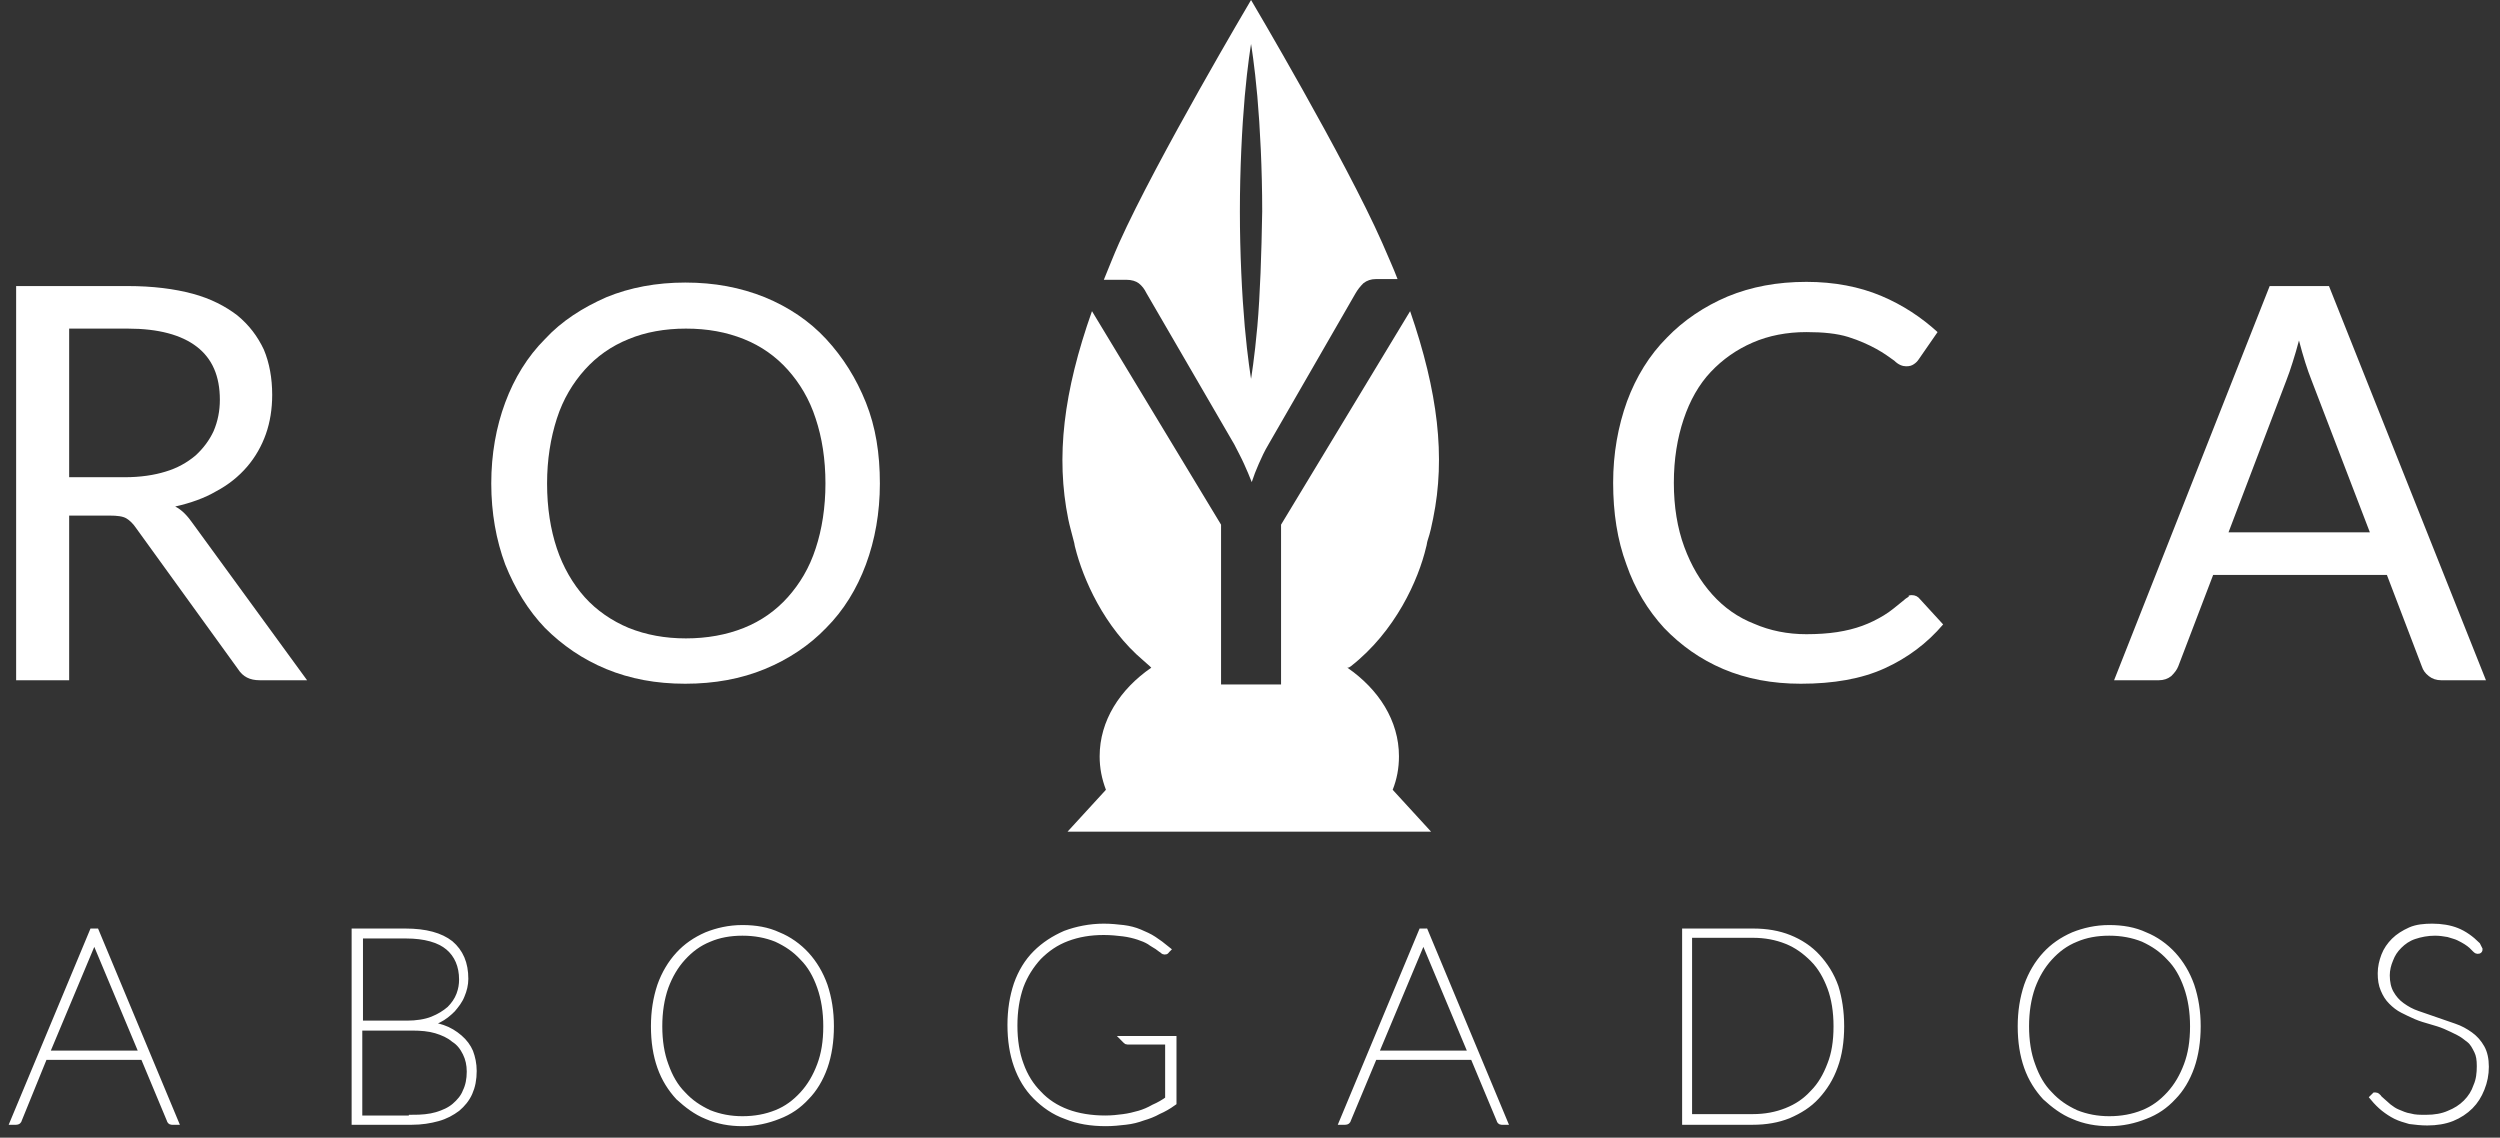
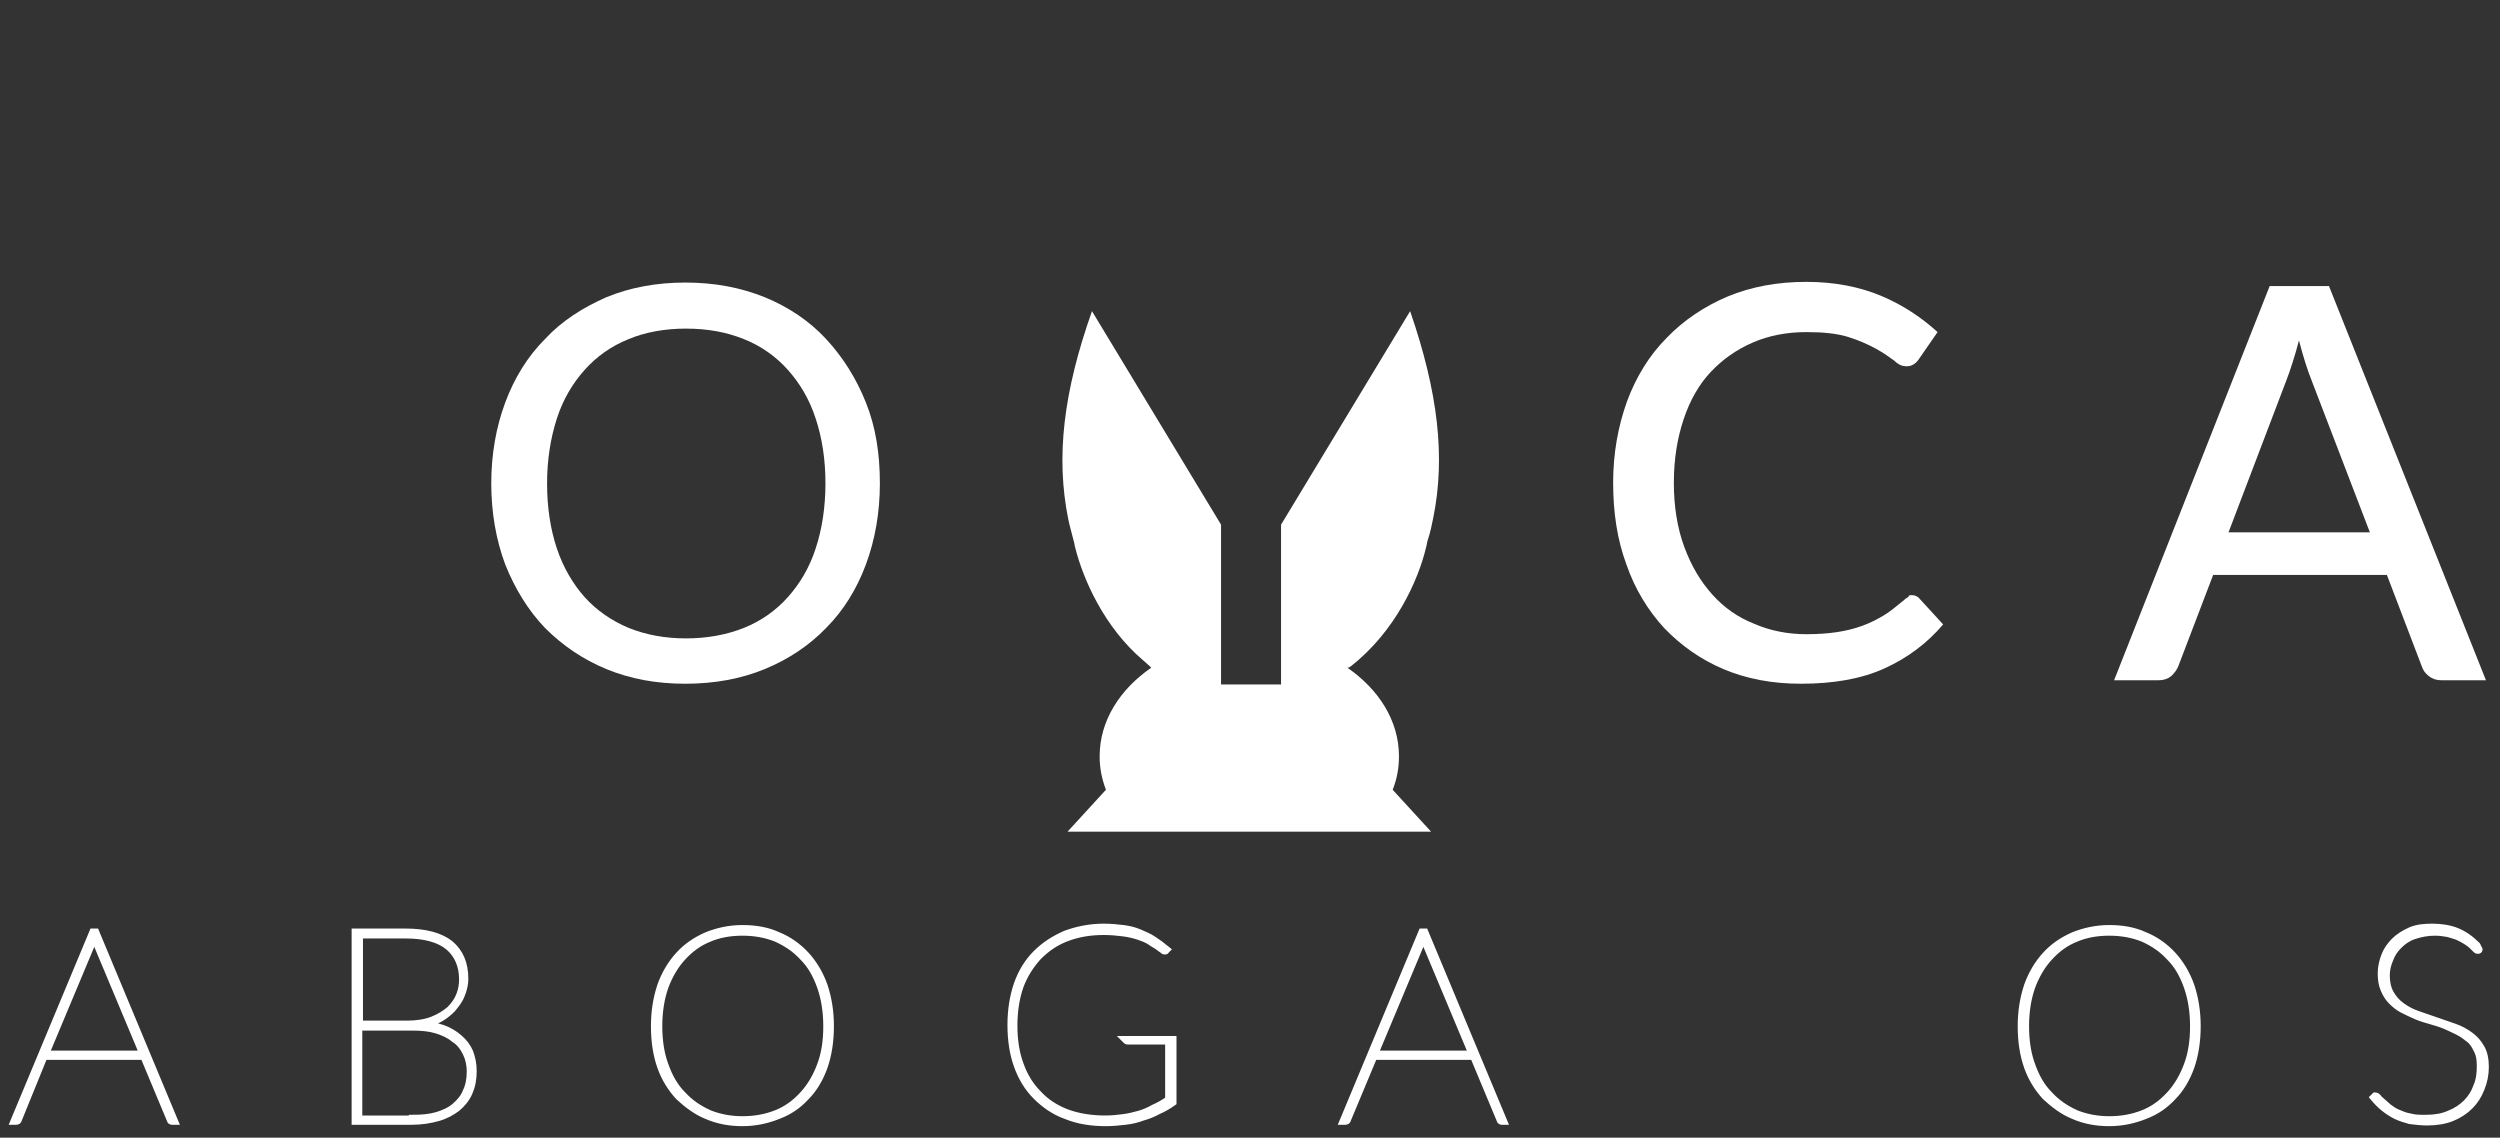
<svg xmlns="http://www.w3.org/2000/svg" width="178" height="81" viewBox="0 0 178 81" fill="none">
  <rect x="0" y="0" width="178" height="81" fill="#333333" stroke="none" />
  <path d="M12.425 79.829H12.227C12.177 79.829 12.127 79.779 12.127 79.729L10.24 75.209H3.136L1.298 79.729C1.298 79.779 1.248 79.829 1.149 79.829H1L6.613 66.367H6.812L12.425 79.829ZM10.19 75.06L6.862 67.112C6.812 67.062 6.812 66.963 6.762 66.913C6.762 66.863 6.713 66.764 6.713 66.714C6.663 66.764 6.663 66.863 6.663 66.913C6.663 66.963 6.613 67.062 6.564 67.112L3.235 75.06H10.19Z" fill="white" stroke="white" stroke-width="0.51" stroke-miterlimit="10" />
  <path d="M28.868 66.367C30.308 66.367 31.352 66.665 32.047 67.211C32.743 67.807 33.09 68.602 33.09 69.695C33.09 70.092 32.991 70.49 32.842 70.837C32.693 71.235 32.444 71.533 32.196 71.831C31.898 72.129 31.6 72.377 31.203 72.576C30.805 72.775 30.408 72.874 29.961 72.924C30.557 72.973 31.054 73.073 31.501 73.222C31.948 73.371 32.345 73.619 32.693 73.917C33.041 74.215 33.289 74.563 33.438 74.911C33.587 75.308 33.686 75.755 33.686 76.252C33.686 76.848 33.587 77.345 33.388 77.792C33.19 78.239 32.892 78.587 32.544 78.885C32.147 79.183 31.699 79.431 31.153 79.58C30.607 79.729 30.01 79.829 29.315 79.829H25.291V66.367H28.868ZM25.589 66.565V72.924H28.967C29.663 72.924 30.308 72.824 30.805 72.626C31.302 72.427 31.699 72.178 32.047 71.88C32.345 71.582 32.593 71.235 32.743 70.837C32.892 70.44 32.941 70.092 32.941 69.744C32.941 68.751 32.593 67.956 31.948 67.41C31.302 66.863 30.259 66.565 28.918 66.565H25.589ZM29.365 79.63C30.01 79.63 30.607 79.58 31.103 79.431C31.6 79.282 32.047 79.083 32.395 78.785C32.743 78.487 33.041 78.139 33.19 77.742C33.388 77.345 33.488 76.848 33.488 76.302C33.488 75.805 33.388 75.358 33.19 74.96C32.991 74.563 32.743 74.215 32.345 73.967C31.997 73.669 31.55 73.47 31.054 73.321C30.557 73.172 29.961 73.122 29.365 73.122H25.54V79.68H29.365V79.63Z" fill="white" stroke="white" stroke-width="0.51" stroke-miterlimit="10" />
  <path d="M59.12 73.073C59.12 74.116 58.971 75.109 58.673 75.954C58.375 76.798 57.928 77.543 57.382 78.09C56.835 78.686 56.189 79.133 55.395 79.431C54.65 79.729 53.805 79.928 52.861 79.928C51.967 79.928 51.123 79.779 50.328 79.431C49.583 79.133 48.937 78.636 48.341 78.09C47.794 77.494 47.347 76.798 47.049 75.954C46.751 75.109 46.602 74.165 46.602 73.073C46.602 72.029 46.751 71.086 47.049 70.191C47.347 69.347 47.794 68.602 48.341 68.006C48.887 67.41 49.533 66.963 50.328 66.615C51.073 66.317 51.917 66.118 52.861 66.118C53.805 66.118 54.65 66.267 55.395 66.615C56.14 66.913 56.835 67.41 57.382 68.006C57.928 68.602 58.375 69.347 58.673 70.191C58.971 71.086 59.12 72.029 59.12 73.073ZM58.872 73.073C58.872 72.029 58.723 71.086 58.425 70.241C58.127 69.397 57.729 68.701 57.183 68.155C56.636 67.559 56.04 67.161 55.295 66.814C54.55 66.515 53.755 66.366 52.861 66.366C51.967 66.366 51.172 66.515 50.477 66.814C49.732 67.112 49.136 67.559 48.589 68.155C48.043 68.751 47.645 69.446 47.347 70.241C47.049 71.086 46.9 72.029 46.9 73.073C46.9 74.116 47.049 75.06 47.347 75.854C47.645 76.699 48.043 77.394 48.589 77.941C49.136 78.537 49.732 78.934 50.477 79.282C51.222 79.58 52.017 79.729 52.861 79.729C53.755 79.729 54.55 79.58 55.295 79.282C56.04 78.984 56.636 78.537 57.183 77.941C57.729 77.345 58.127 76.649 58.425 75.854C58.723 75.06 58.872 74.165 58.872 73.073Z" fill="white" stroke="white" stroke-width="0.51" stroke-miterlimit="10" />
  <path d="M83.511 74.016V78.487C83.163 78.736 82.815 78.934 82.468 79.083C82.12 79.282 81.722 79.431 81.375 79.53C80.977 79.679 80.58 79.779 80.133 79.828C79.686 79.878 79.239 79.928 78.742 79.928C77.699 79.928 76.755 79.779 75.91 79.431C75.066 79.133 74.371 78.636 73.774 78.04C73.178 77.444 72.731 76.699 72.433 75.854C72.135 75.01 71.986 74.066 71.986 72.973C71.986 71.93 72.135 70.986 72.433 70.092C72.731 69.248 73.178 68.502 73.774 67.906C74.371 67.31 75.066 66.863 75.861 66.515C76.656 66.217 77.599 66.019 78.593 66.019C79.09 66.019 79.537 66.068 79.984 66.118C80.381 66.168 80.779 66.267 81.126 66.416C81.474 66.565 81.822 66.714 82.12 66.913C82.418 67.112 82.766 67.36 83.064 67.608L83.014 67.658C83.014 67.708 82.964 67.708 82.915 67.708C82.865 67.708 82.815 67.658 82.766 67.608C82.666 67.559 82.567 67.459 82.418 67.36C82.269 67.261 82.07 67.161 81.871 67.012C81.623 66.863 81.375 66.764 81.077 66.665C80.779 66.565 80.381 66.466 79.984 66.416C79.586 66.366 79.09 66.317 78.593 66.317C77.599 66.317 76.755 66.466 75.96 66.764C75.165 67.062 74.519 67.509 73.923 68.105C73.377 68.701 72.93 69.397 72.632 70.191C72.334 71.036 72.185 71.98 72.185 73.023C72.185 74.066 72.334 75.01 72.632 75.805C72.93 76.649 73.377 77.345 73.923 77.891C74.47 78.487 75.165 78.934 75.96 79.232C76.755 79.53 77.699 79.679 78.692 79.679C79.189 79.679 79.586 79.63 79.984 79.58C80.381 79.53 80.779 79.431 81.126 79.332C81.474 79.232 81.822 79.083 82.169 78.885C82.517 78.736 82.865 78.537 83.213 78.288V74.116H80.282C80.232 74.116 80.232 74.116 80.183 74.066L80.133 74.016H83.511Z" fill="white" stroke="white" stroke-width="0.51" stroke-miterlimit="10" />
  <path d="M107.057 79.829H106.908C106.858 79.829 106.809 79.779 106.809 79.729L104.921 75.209H97.817L95.93 79.729C95.93 79.779 95.88 79.829 95.781 79.829H95.632L101.245 66.367H101.444L107.057 79.829ZM104.822 75.06L101.493 67.112C101.444 67.062 101.444 66.963 101.394 66.913C101.394 66.863 101.344 66.764 101.344 66.714C101.295 66.764 101.295 66.863 101.295 66.913C101.295 66.963 101.245 67.062 101.195 67.112L97.867 75.06H104.822Z" fill="white" stroke="white" stroke-width="0.51" stroke-miterlimit="10" />
-   <path d="M131.05 73.073C131.05 74.116 130.901 75.109 130.603 75.904C130.305 76.749 129.858 77.444 129.312 78.04C128.765 78.636 128.12 79.034 127.325 79.381C126.58 79.68 125.735 79.829 124.791 79.829H120.022V66.367H124.841C125.785 66.367 126.629 66.516 127.374 66.814C128.12 67.112 128.815 67.559 129.361 68.155C129.908 68.751 130.355 69.446 130.653 70.291C130.901 71.086 131.05 72.029 131.05 73.073ZM130.802 73.073C130.802 72.029 130.653 71.086 130.355 70.291C130.057 69.496 129.659 68.8 129.113 68.254C128.567 67.708 127.971 67.261 127.225 66.963C126.48 66.665 125.685 66.516 124.791 66.516H120.221V79.58H124.791C125.685 79.58 126.48 79.431 127.225 79.133C127.971 78.835 128.567 78.438 129.113 77.841C129.659 77.295 130.057 76.6 130.355 75.805C130.653 75.06 130.802 74.165 130.802 73.073Z" fill="white" stroke="white" stroke-width="0.51" stroke-miterlimit="10" />
  <path d="M156.434 73.073C156.434 74.116 156.285 75.109 155.987 75.954C155.689 76.798 155.242 77.543 154.696 78.09C154.149 78.686 153.503 79.133 152.709 79.431C151.963 79.729 151.119 79.928 150.175 79.928C149.281 79.928 148.436 79.779 147.642 79.431C146.897 79.133 146.251 78.636 145.655 78.09C145.108 77.494 144.661 76.798 144.363 75.954C144.065 75.109 143.916 74.165 143.916 73.073C143.916 72.029 144.065 71.086 144.363 70.191C144.661 69.347 145.108 68.602 145.655 68.006C146.201 67.41 146.847 66.963 147.642 66.615C148.387 66.317 149.231 66.118 150.175 66.118C151.119 66.118 151.963 66.267 152.709 66.615C153.454 66.913 154.149 67.41 154.696 68.006C155.242 68.602 155.689 69.347 155.987 70.191C156.285 71.086 156.434 72.029 156.434 73.073ZM156.186 73.073C156.186 72.029 156.037 71.086 155.739 70.241C155.441 69.397 155.043 68.701 154.497 68.155C153.95 67.559 153.354 67.161 152.609 66.814C151.864 66.515 151.069 66.366 150.175 66.366C149.281 66.366 148.486 66.515 147.791 66.814C147.046 67.112 146.449 67.559 145.903 68.155C145.357 68.751 144.959 69.446 144.661 70.241C144.363 71.086 144.214 72.029 144.214 73.073C144.214 74.116 144.363 75.06 144.661 75.854C144.959 76.699 145.357 77.394 145.903 77.941C146.449 78.537 147.046 78.934 147.791 79.282C148.536 79.58 149.331 79.729 150.175 79.729C151.069 79.729 151.864 79.58 152.609 79.282C153.354 78.984 153.95 78.537 154.497 77.941C155.043 77.345 155.441 76.649 155.739 75.854C156.037 75.06 156.186 74.165 156.186 73.073Z" fill="white" stroke="white" stroke-width="0.51" stroke-miterlimit="10" />
  <path d="M176.503 67.608C176.503 67.658 176.454 67.658 176.404 67.658C176.354 67.658 176.305 67.608 176.255 67.559C176.205 67.509 176.106 67.41 176.007 67.31C175.907 67.211 175.758 67.112 175.609 67.012C175.46 66.913 175.262 66.814 175.063 66.714C174.864 66.615 174.616 66.565 174.318 66.466C174.02 66.416 173.722 66.366 173.374 66.366C172.827 66.366 172.331 66.466 171.884 66.615C171.437 66.764 171.089 67.012 170.791 67.31C170.493 67.608 170.294 67.906 170.145 68.304C169.996 68.651 169.897 69.049 169.897 69.446C169.897 69.943 169.996 70.39 170.195 70.738C170.393 71.086 170.642 71.384 170.989 71.632C171.337 71.88 171.685 72.079 172.132 72.228C172.579 72.377 172.976 72.526 173.424 72.675C173.871 72.824 174.268 72.973 174.715 73.122C175.162 73.271 175.51 73.47 175.858 73.718C176.205 73.967 176.454 74.265 176.652 74.612C176.851 74.96 176.951 75.407 176.951 75.954C176.951 76.5 176.851 76.997 176.652 77.494C176.454 77.99 176.205 78.388 175.858 78.736C175.51 79.083 175.063 79.381 174.566 79.58C174.069 79.779 173.473 79.878 172.827 79.878C172.38 79.878 171.983 79.829 171.586 79.779C171.238 79.679 170.89 79.58 170.592 79.431C170.294 79.282 169.996 79.083 169.748 78.885C169.499 78.686 169.251 78.438 169.002 78.139L169.052 78.09L169.102 78.04H169.151C169.201 78.04 169.251 78.09 169.3 78.139C169.35 78.239 169.499 78.338 169.599 78.438C169.748 78.587 169.897 78.686 170.046 78.835C170.244 78.984 170.443 79.133 170.691 79.232C170.94 79.332 171.238 79.481 171.586 79.53C171.933 79.63 172.281 79.63 172.728 79.63C173.374 79.63 173.92 79.53 174.367 79.332C174.864 79.133 175.262 78.885 175.609 78.537C175.957 78.189 176.205 77.792 176.354 77.345C176.553 76.898 176.603 76.401 176.603 75.904C176.603 75.457 176.553 75.109 176.404 74.811C176.255 74.513 176.106 74.215 175.858 74.016C175.609 73.818 175.361 73.619 175.063 73.47C174.765 73.321 174.467 73.172 174.119 73.023C173.771 72.874 173.424 72.775 173.076 72.675C172.728 72.576 172.38 72.477 172.033 72.328C171.685 72.178 171.387 72.029 171.089 71.88C170.791 71.731 170.542 71.533 170.294 71.284C170.046 71.036 169.897 70.787 169.748 70.44C169.599 70.092 169.549 69.744 169.549 69.297C169.549 68.85 169.648 68.453 169.797 68.055C169.946 67.658 170.195 67.31 170.493 67.012C170.791 66.714 171.188 66.466 171.635 66.267C172.082 66.068 172.629 66.019 173.175 66.019C173.821 66.019 174.417 66.118 174.914 66.317C175.411 66.515 175.907 66.863 176.354 67.31L176.503 67.608Z" fill="white" stroke="white" stroke-width="0.51" stroke-miterlimit="10" />
  <path d="M96.178 47.44C99.357 44.956 100.997 41.28 101.543 38.946C101.593 38.797 101.593 38.648 101.642 38.498C101.841 37.902 101.94 37.406 102.04 36.909C102.934 32.537 102.388 27.918 100.401 22.155L91.211 37.356V48.732H86.939V37.356L77.749 22.155C75.712 27.918 75.165 32.537 76.059 36.959C76.159 37.455 76.308 37.952 76.457 38.548C76.507 38.697 76.507 38.846 76.556 38.995C77.103 41.181 78.593 44.658 81.424 47.043C81.573 47.192 81.722 47.291 81.872 47.44L81.921 47.49L81.971 47.539C79.736 49.079 78.295 51.315 78.295 53.848C78.295 54.693 78.444 55.438 78.742 56.233L76.01 59.213H101.891L99.159 56.233C99.457 55.487 99.606 54.693 99.606 53.848C99.606 51.315 98.165 49.079 95.93 47.539C96.079 47.539 96.079 47.49 96.178 47.44C96.128 47.49 96.128 47.49 96.178 47.44Z" fill="white" />
-   <path d="M21.864 48.433H18.486C17.79 48.433 17.293 48.185 16.946 47.639L9.693 37.604C9.494 37.306 9.246 37.058 8.998 36.909C8.749 36.76 8.352 36.71 7.805 36.71H4.924V48.433H1.149V20.367H9.097C10.885 20.367 12.425 20.566 13.717 20.913C15.008 21.261 16.052 21.807 16.896 22.453C17.741 23.149 18.337 23.944 18.784 24.887C19.181 25.831 19.38 26.924 19.38 28.116C19.38 29.11 19.231 30.053 18.933 30.898C18.635 31.742 18.188 32.537 17.591 33.233C16.995 33.928 16.25 34.524 15.406 34.971C14.561 35.468 13.568 35.816 12.475 36.064C12.972 36.313 13.369 36.76 13.717 37.257L21.864 48.433ZM8.898 33.978C9.991 33.978 10.985 33.829 11.78 33.581C12.624 33.332 13.319 32.935 13.915 32.438C14.462 31.941 14.909 31.345 15.207 30.699C15.505 30.004 15.654 29.259 15.654 28.464C15.654 26.775 15.108 25.533 14.015 24.689C12.922 23.844 11.283 23.397 9.097 23.397H4.924V33.978H8.898Z" fill="white" />
  <path d="M62.647 34.425C62.647 36.511 62.299 38.449 61.654 40.187C61.008 41.926 60.064 43.466 58.822 44.708C57.63 45.95 56.139 46.943 54.45 47.639C52.762 48.334 50.874 48.682 48.788 48.682C46.701 48.682 44.863 48.334 43.174 47.639C41.485 46.943 40.045 45.95 38.803 44.708C37.611 43.466 36.667 41.926 35.971 40.187C35.325 38.449 34.978 36.511 34.978 34.425C34.978 32.339 35.325 30.401 35.971 28.663C36.617 26.924 37.561 25.384 38.803 24.142C39.995 22.851 41.485 21.907 43.174 21.162C44.863 20.466 46.751 20.118 48.788 20.118C50.874 20.118 52.712 20.466 54.45 21.162C56.139 21.857 57.63 22.851 58.822 24.142C60.014 25.434 60.958 26.924 61.654 28.663C62.349 30.401 62.647 32.289 62.647 34.425ZM58.772 34.425C58.772 32.686 58.524 31.146 58.077 29.805C57.63 28.414 56.934 27.272 56.09 26.328C55.245 25.384 54.202 24.639 52.96 24.142C51.718 23.645 50.377 23.397 48.837 23.397C47.347 23.397 45.956 23.645 44.764 24.142C43.522 24.639 42.479 25.384 41.634 26.328C40.79 27.272 40.094 28.414 39.647 29.805C39.2 31.196 38.952 32.736 38.952 34.425C38.952 36.164 39.2 37.703 39.647 39.045C40.094 40.386 40.79 41.578 41.634 42.522C42.479 43.466 43.572 44.211 44.764 44.708C46.006 45.205 47.347 45.453 48.837 45.453C50.328 45.453 51.718 45.205 52.96 44.708C54.202 44.211 55.245 43.466 56.09 42.522C56.934 41.578 57.63 40.436 58.077 39.045C58.524 37.703 58.772 36.114 58.772 34.425Z" fill="white" />
  <path d="M136.117 42.373C136.365 42.373 136.564 42.472 136.713 42.671L138.352 44.459C137.21 45.801 135.819 46.844 134.18 47.589C132.54 48.334 130.553 48.682 128.219 48.682C126.182 48.682 124.344 48.334 122.705 47.639C121.065 46.943 119.674 45.95 118.482 44.708C117.34 43.466 116.396 41.926 115.8 40.187C115.154 38.449 114.856 36.511 114.856 34.375C114.856 32.289 115.204 30.352 115.849 28.563C116.495 26.825 117.439 25.285 118.681 24.043C119.873 22.801 121.363 21.808 123.003 21.112C124.692 20.417 126.53 20.069 128.616 20.069C130.603 20.069 132.391 20.417 133.931 21.062C135.471 21.708 136.812 22.602 137.955 23.645L136.614 25.583C136.514 25.732 136.415 25.831 136.266 25.93C136.117 26.03 135.968 26.08 135.72 26.08C135.471 26.08 135.173 25.98 134.875 25.682C134.527 25.434 134.13 25.136 133.584 24.838C133.037 24.54 132.391 24.242 131.597 23.993C130.802 23.745 129.808 23.645 128.616 23.645C127.225 23.645 125.934 23.894 124.791 24.391C123.649 24.887 122.655 25.583 121.811 26.477C120.966 27.371 120.32 28.514 119.873 29.855C119.426 31.196 119.178 32.686 119.178 34.375C119.178 36.064 119.426 37.604 119.923 38.946C120.42 40.287 121.065 41.38 121.91 42.323C122.754 43.267 123.748 43.963 124.89 44.41C126.033 44.907 127.275 45.155 128.616 45.155C129.411 45.155 130.156 45.105 130.802 45.006C131.448 44.907 132.044 44.758 132.59 44.559C133.137 44.36 133.633 44.112 134.13 43.814C134.627 43.516 135.074 43.118 135.571 42.721C135.67 42.621 135.769 42.572 135.918 42.472C135.819 42.423 135.968 42.373 136.117 42.373Z" fill="white" />
  <path d="M177 48.434H173.821C173.473 48.434 173.175 48.334 172.927 48.136C172.678 47.937 172.529 47.738 172.43 47.44L169.946 40.933H157.577L155.093 47.44C154.994 47.688 154.845 47.887 154.596 48.136C154.348 48.334 154.05 48.434 153.702 48.434H150.523L161.601 20.367H165.823L177 48.434ZM168.754 37.952L164.581 27.073C164.283 26.328 163.985 25.384 163.687 24.242C163.538 24.788 163.389 25.334 163.24 25.782C163.091 26.278 162.942 26.676 162.793 27.073L158.67 37.902H168.754V37.952Z" fill="white" />
-   <path d="M98.413 17.287C95.781 11.326 89.075 0 89.075 0C89.075 0 82.368 11.326 79.686 17.287C79.288 18.181 78.941 19.075 78.593 19.92H80.183C80.58 19.92 80.878 20.019 81.077 20.168C81.325 20.367 81.474 20.566 81.623 20.864L87.882 31.643C88.131 32.14 88.379 32.587 88.578 33.034C88.776 33.481 88.975 33.928 89.124 34.326C89.273 33.879 89.422 33.481 89.621 33.034C89.82 32.587 90.018 32.14 90.316 31.643L96.526 20.864C96.675 20.615 96.824 20.417 97.072 20.168C97.321 19.97 97.619 19.87 97.966 19.87H99.506C99.208 19.075 98.811 18.231 98.413 17.287ZM89.522 23.248C89.323 25.483 89.075 26.974 89.075 26.974C89.075 26.974 88.826 25.483 88.627 23.248C88.429 21.013 88.28 18.032 88.28 15.052C88.28 12.071 88.429 9.091 88.627 6.855C88.826 4.62 89.075 3.13 89.075 3.13C89.075 3.13 89.323 4.62 89.522 6.855C89.72 9.091 89.869 12.071 89.869 15.052C89.82 18.032 89.72 21.013 89.522 23.248Z" fill="white" />
</svg>